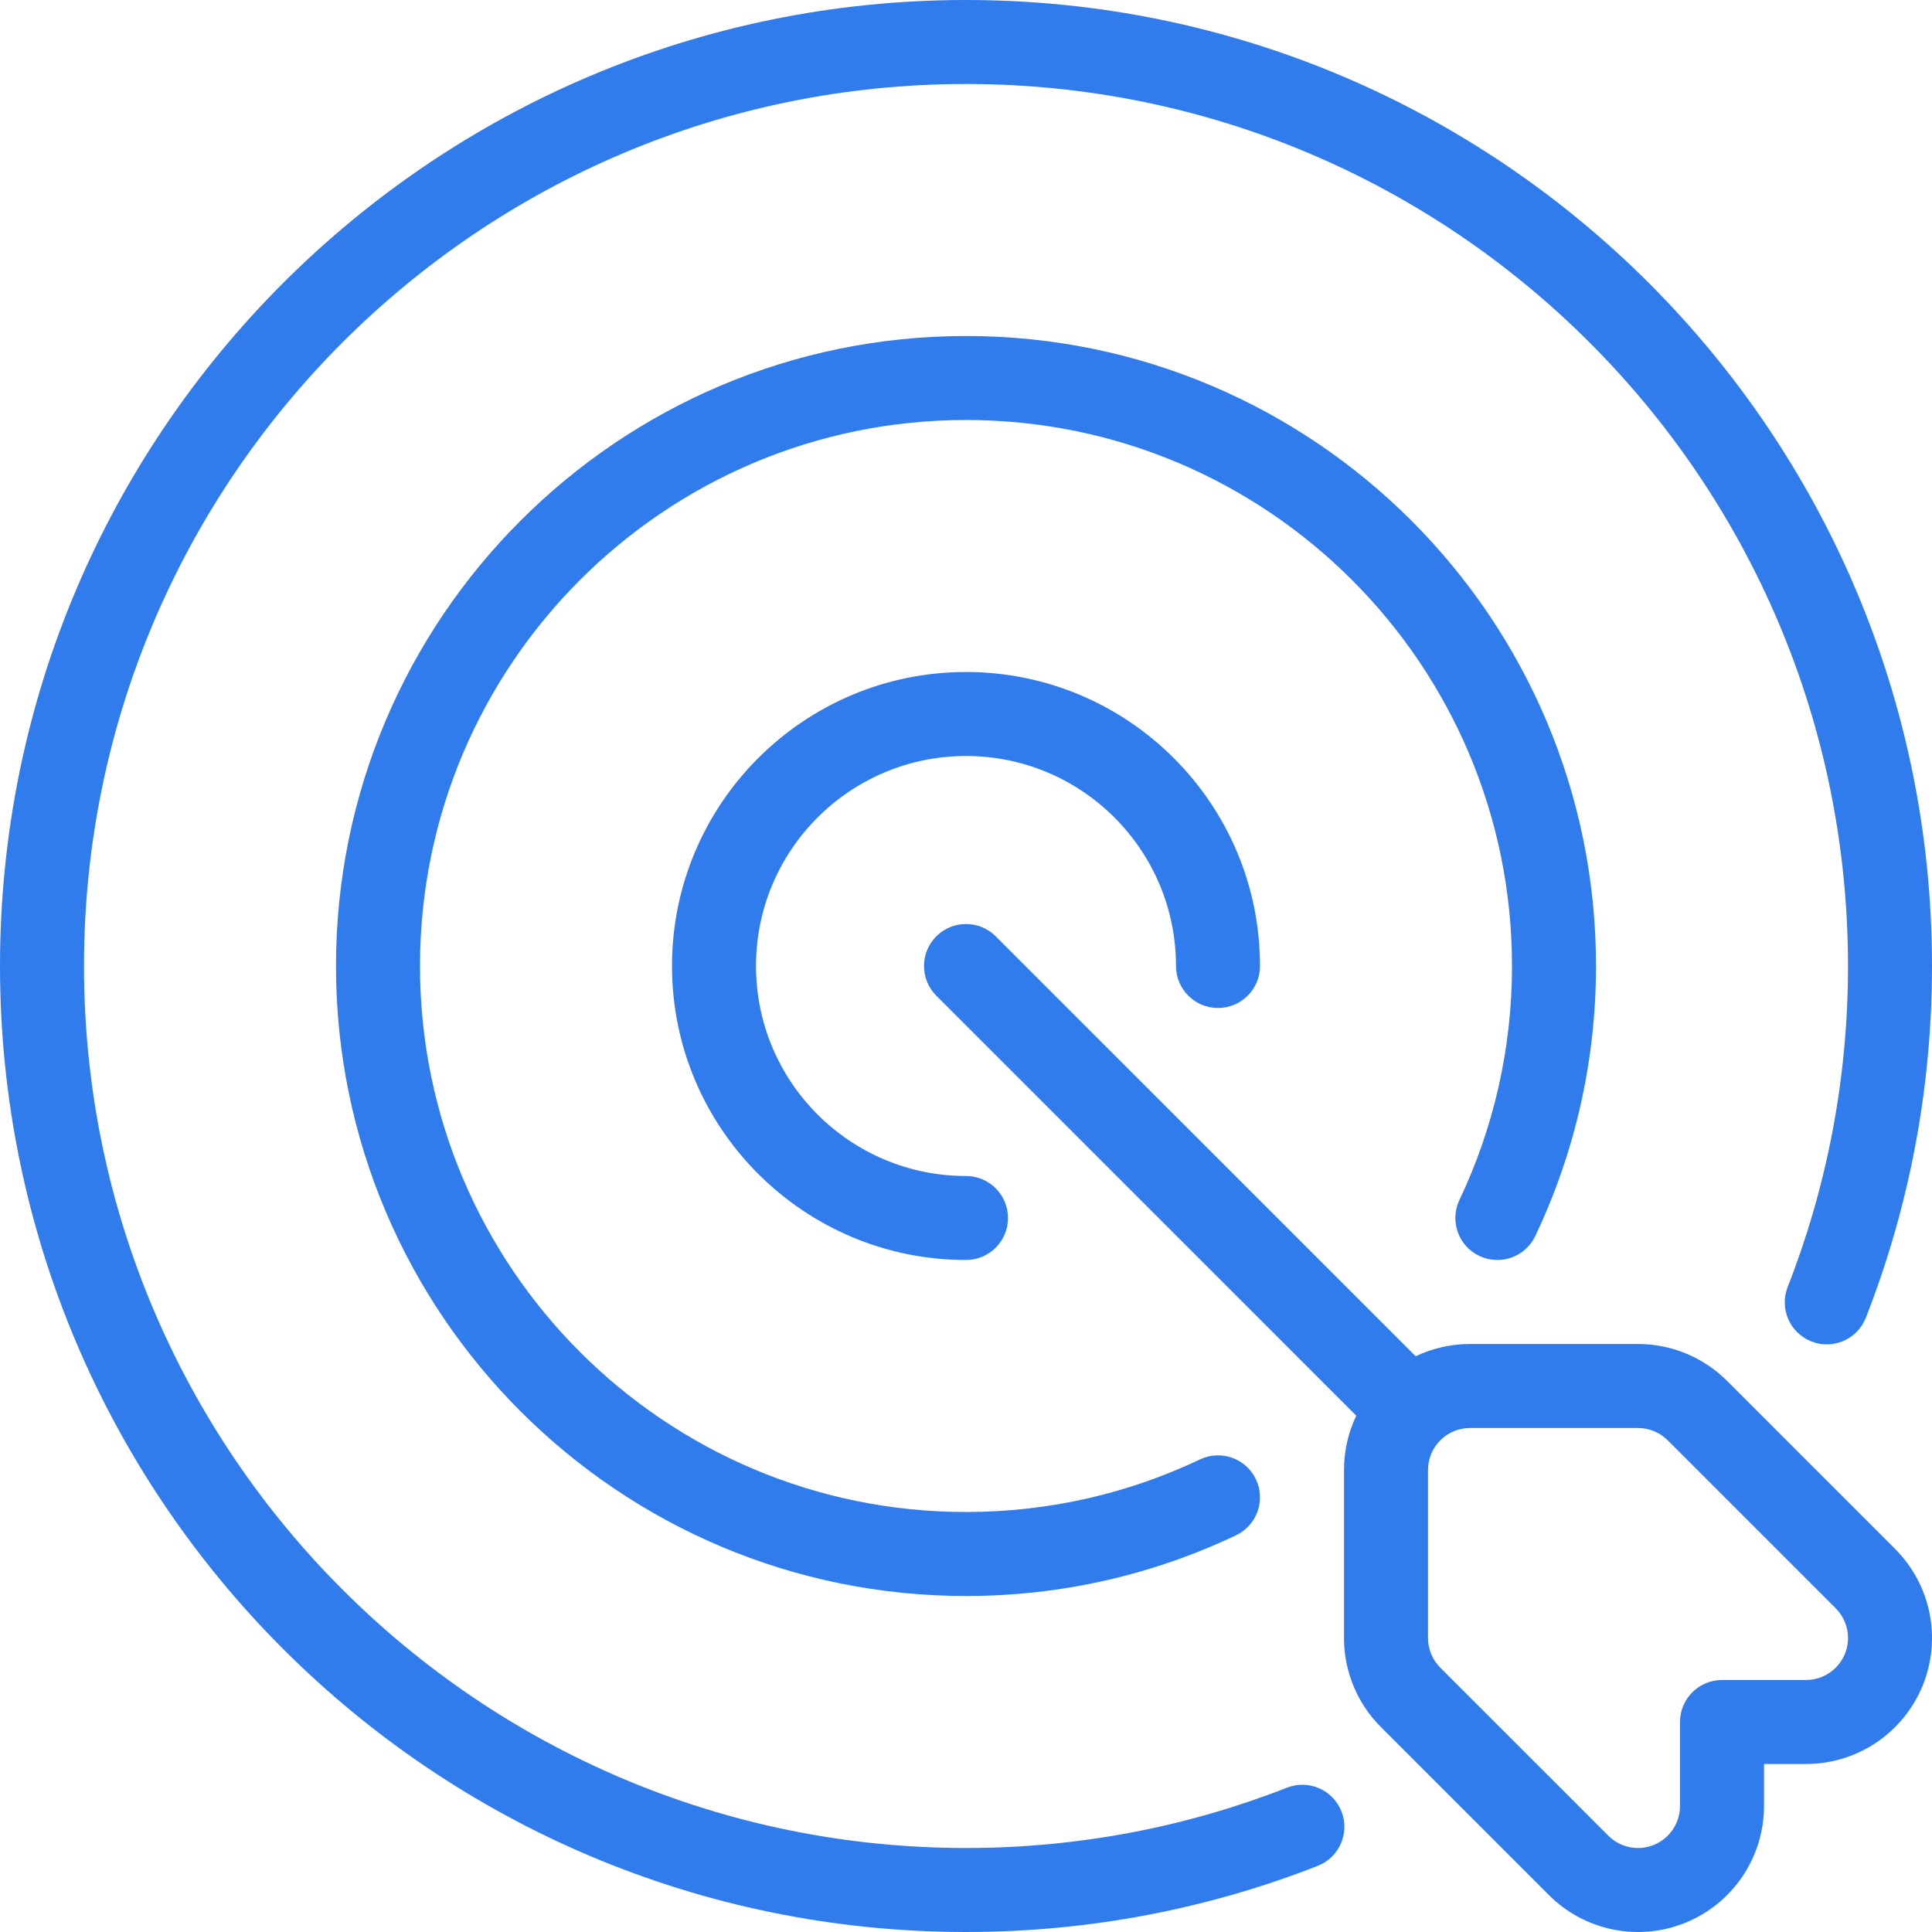
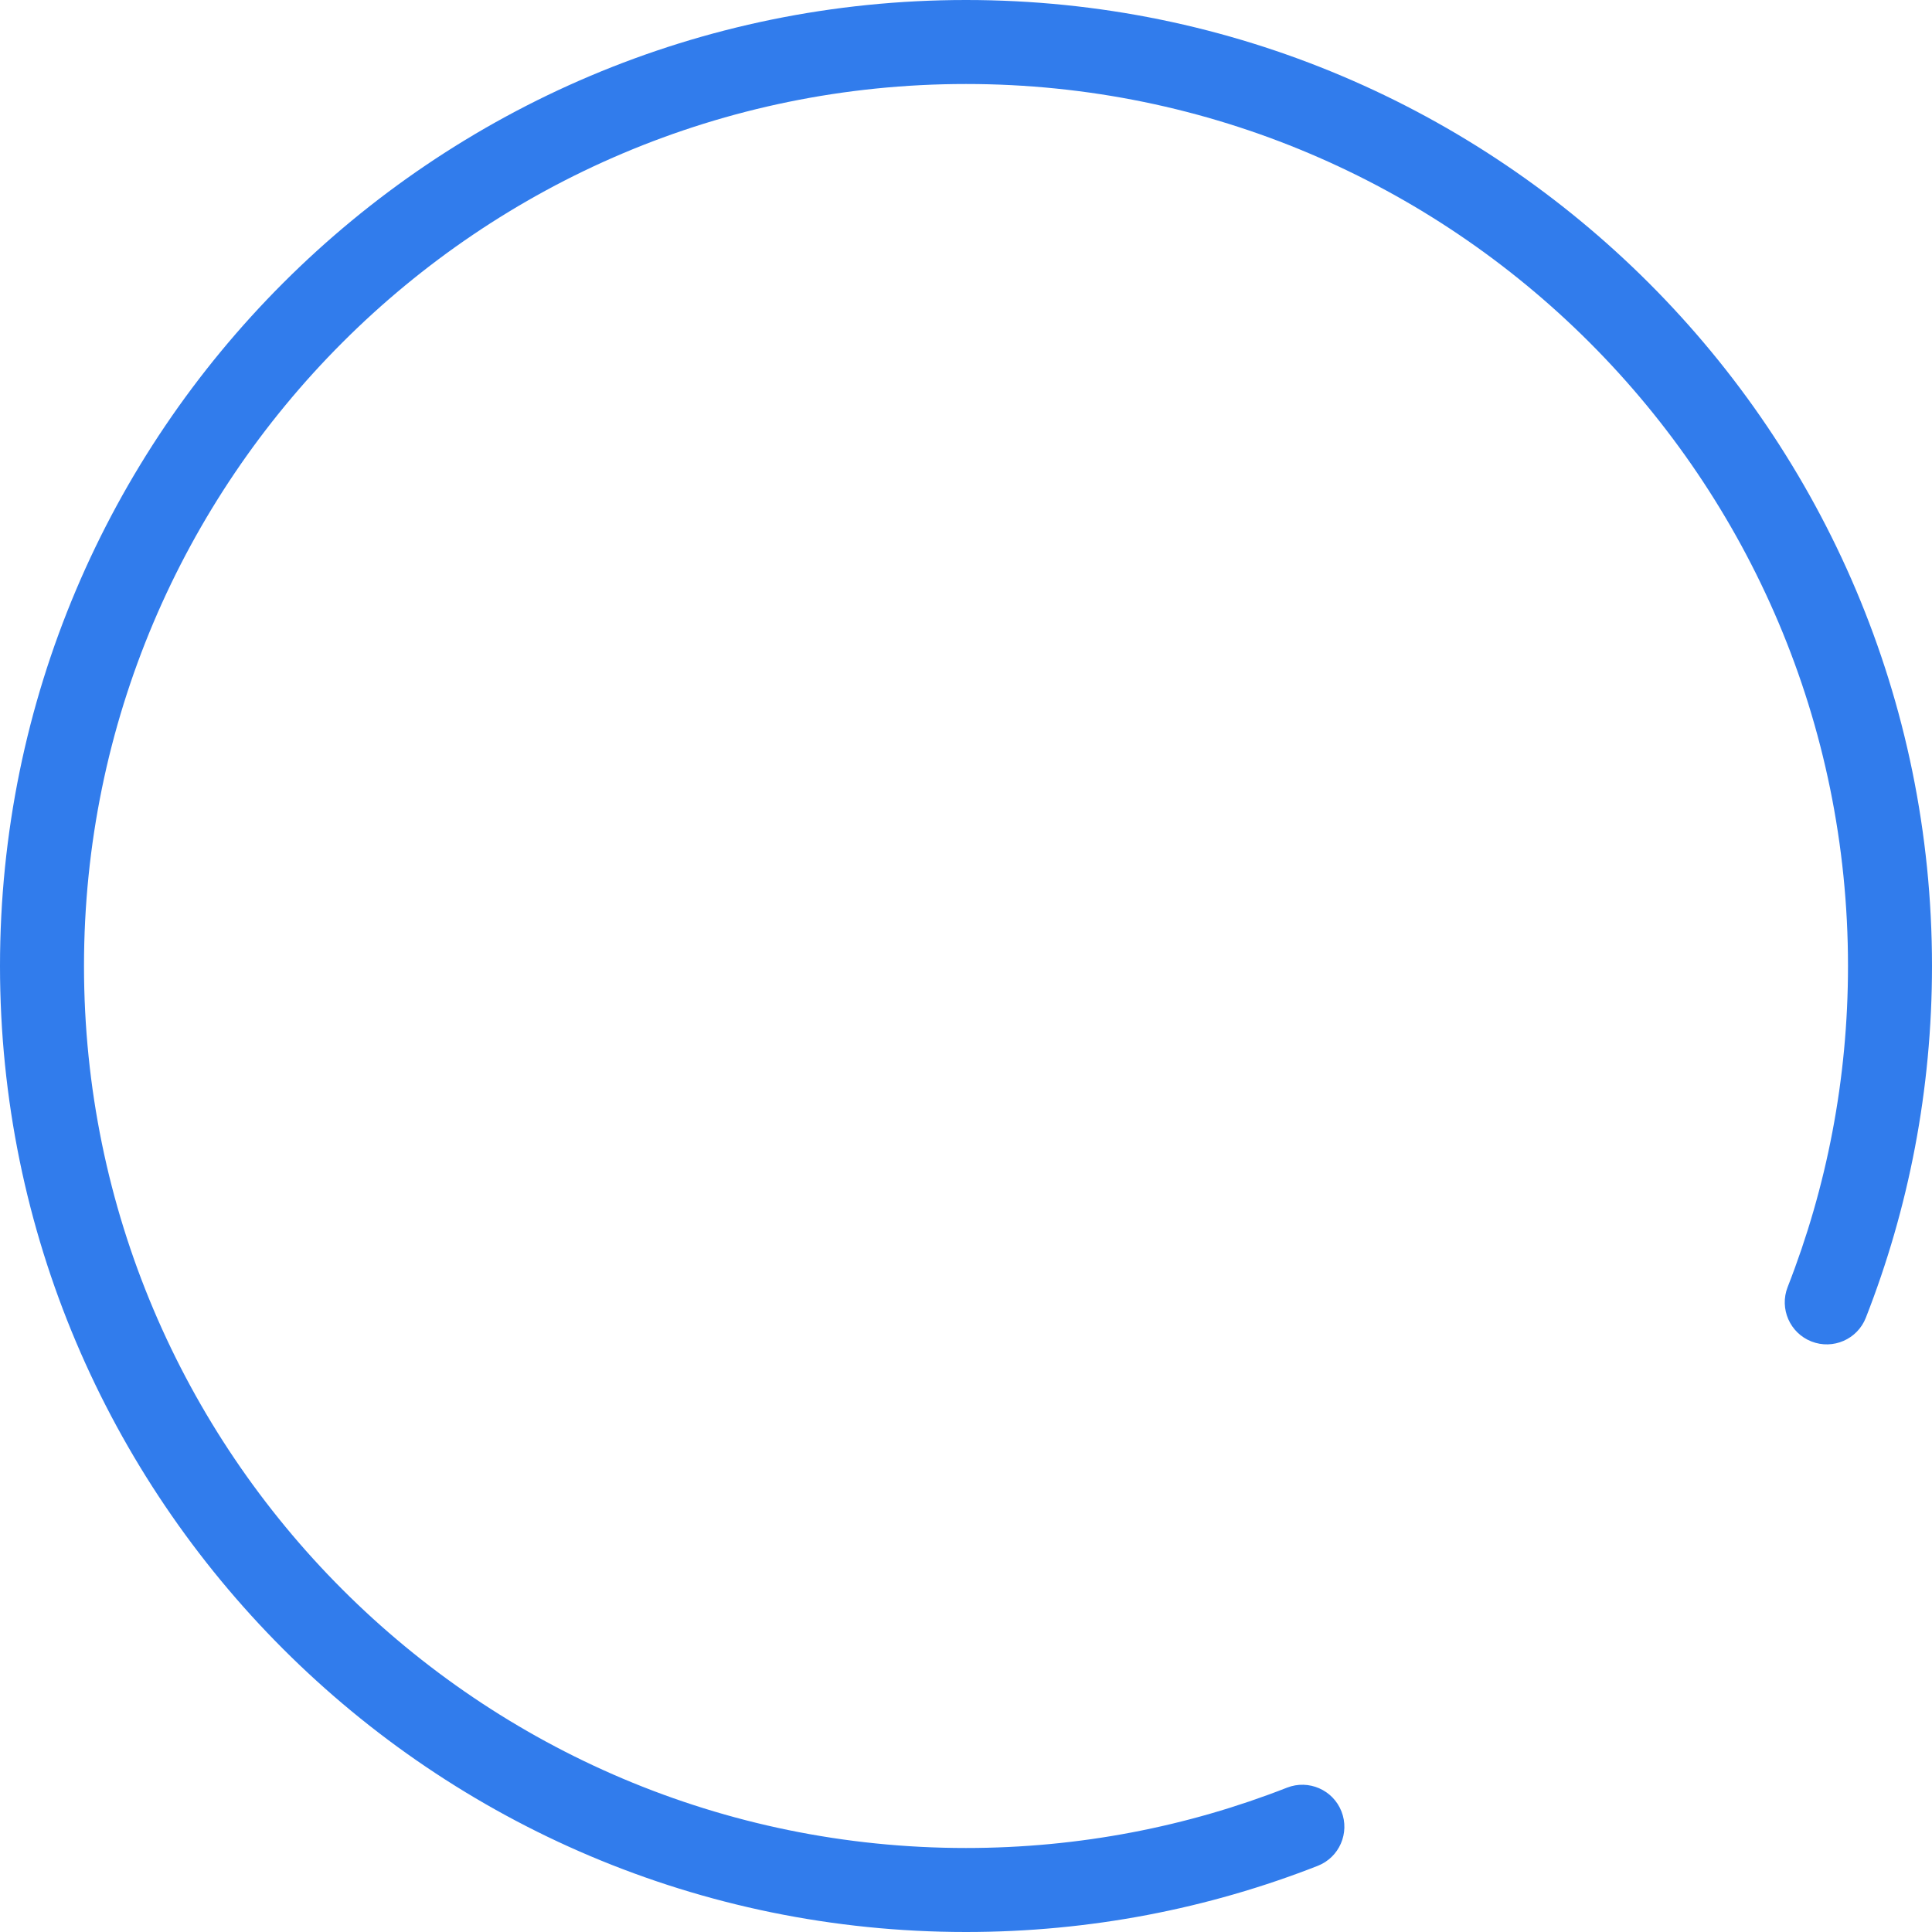
<svg xmlns="http://www.w3.org/2000/svg" width="46" height="46" viewBox="0 0 46 46" fill="none">
-   <path fill-rule="evenodd" clip-rule="evenodd" d="M32.292 33.707C32.105 34.098 32 34.537 32 35V39C32 39.796 32.316 40.559 32.879 41.121L36.879 45.121C37.737 45.979 39.027 46.236 40.148 45.772C41.269 45.307 42 44.213 42 43V42H43C44.213 42 45.307 41.269 45.772 40.148C46.236 39.027 45.979 37.737 45.121 36.879L41.121 32.879C40.559 32.316 39.796 32 39 32H35C34.537 32 34.098 32.105 33.707 32.292L23.707 22.293C23.317 21.903 22.683 21.903 22.293 22.293C21.903 22.683 21.903 23.317 22.293 23.707L32.292 33.707ZM38.293 43.707L34.293 39.707C34.105 39.52 34 39.265 34 39V35C34 34.448 34.448 34 35 34H39C39.265 34 39.52 34.105 39.707 34.293L43.707 38.293C43.993 38.579 44.079 39.009 43.924 39.383C43.769 39.756 43.404 40 43 40H41C40.448 40 40 40.448 40 41V43C40 43.404 39.756 43.769 39.383 43.924C39.009 44.079 38.579 43.993 38.293 43.707Z" fill="#317CEC" />
-   <path fill-rule="evenodd" clip-rule="evenodd" d="M23 28C20.24 28 18 25.76 18 23C18 20.24 20.24 18 23 18C25.76 18 28 20.24 28 23C28 23.552 28.448 24 29 24C29.552 24 30 23.552 30 23C30 19.137 26.863 16 23 16C19.137 16 16 19.137 16 23C16 26.863 19.137 30 23 30C23.552 30 24 29.552 24 29C24 28.448 23.552 28 23 28Z" fill="#317CEC" />
-   <path fill-rule="evenodd" clip-rule="evenodd" d="M28.571 34.748C26.882 35.551 24.993 36 23 36C15.825 36 10 30.175 10 23C10 15.825 15.825 10 23 10C30.175 10 36 15.825 36 23C36 24.993 35.551 26.882 34.748 28.571C34.511 29.069 34.723 29.666 35.221 29.903C35.72 30.14 36.317 29.928 36.554 29.429C37.481 27.48 38 25.3 38 23C38 14.721 31.279 8 23 8C14.721 8 8 14.721 8 23C8 31.279 14.721 38 23 38C25.3 38 27.48 37.481 29.429 36.554C29.928 36.317 30.14 35.72 29.903 35.221C29.666 34.723 29.069 34.511 28.571 34.748Z" fill="#317CEC" />
  <path fill-rule="evenodd" clip-rule="evenodd" d="M30.644 42.563C28.276 43.491 25.697 44 23 44C11.41 44 2 34.59 2 23C2 11.41 11.41 2 23 2C34.59 2 44 11.41 44 23C44 25.697 43.491 28.276 42.563 30.644C42.362 31.158 42.616 31.739 43.13 31.94C43.644 32.141 44.224 31.888 44.425 31.374C45.442 28.779 46 25.954 46 23C46 10.306 35.694 0 23 0C10.306 0 0 10.306 0 23C0 35.694 10.306 46 23 46C25.954 46 28.779 45.442 31.374 44.425C31.888 44.224 32.141 43.644 31.94 43.13C31.739 42.616 31.158 42.362 30.644 42.563Z" fill="#317CEC" />
</svg>